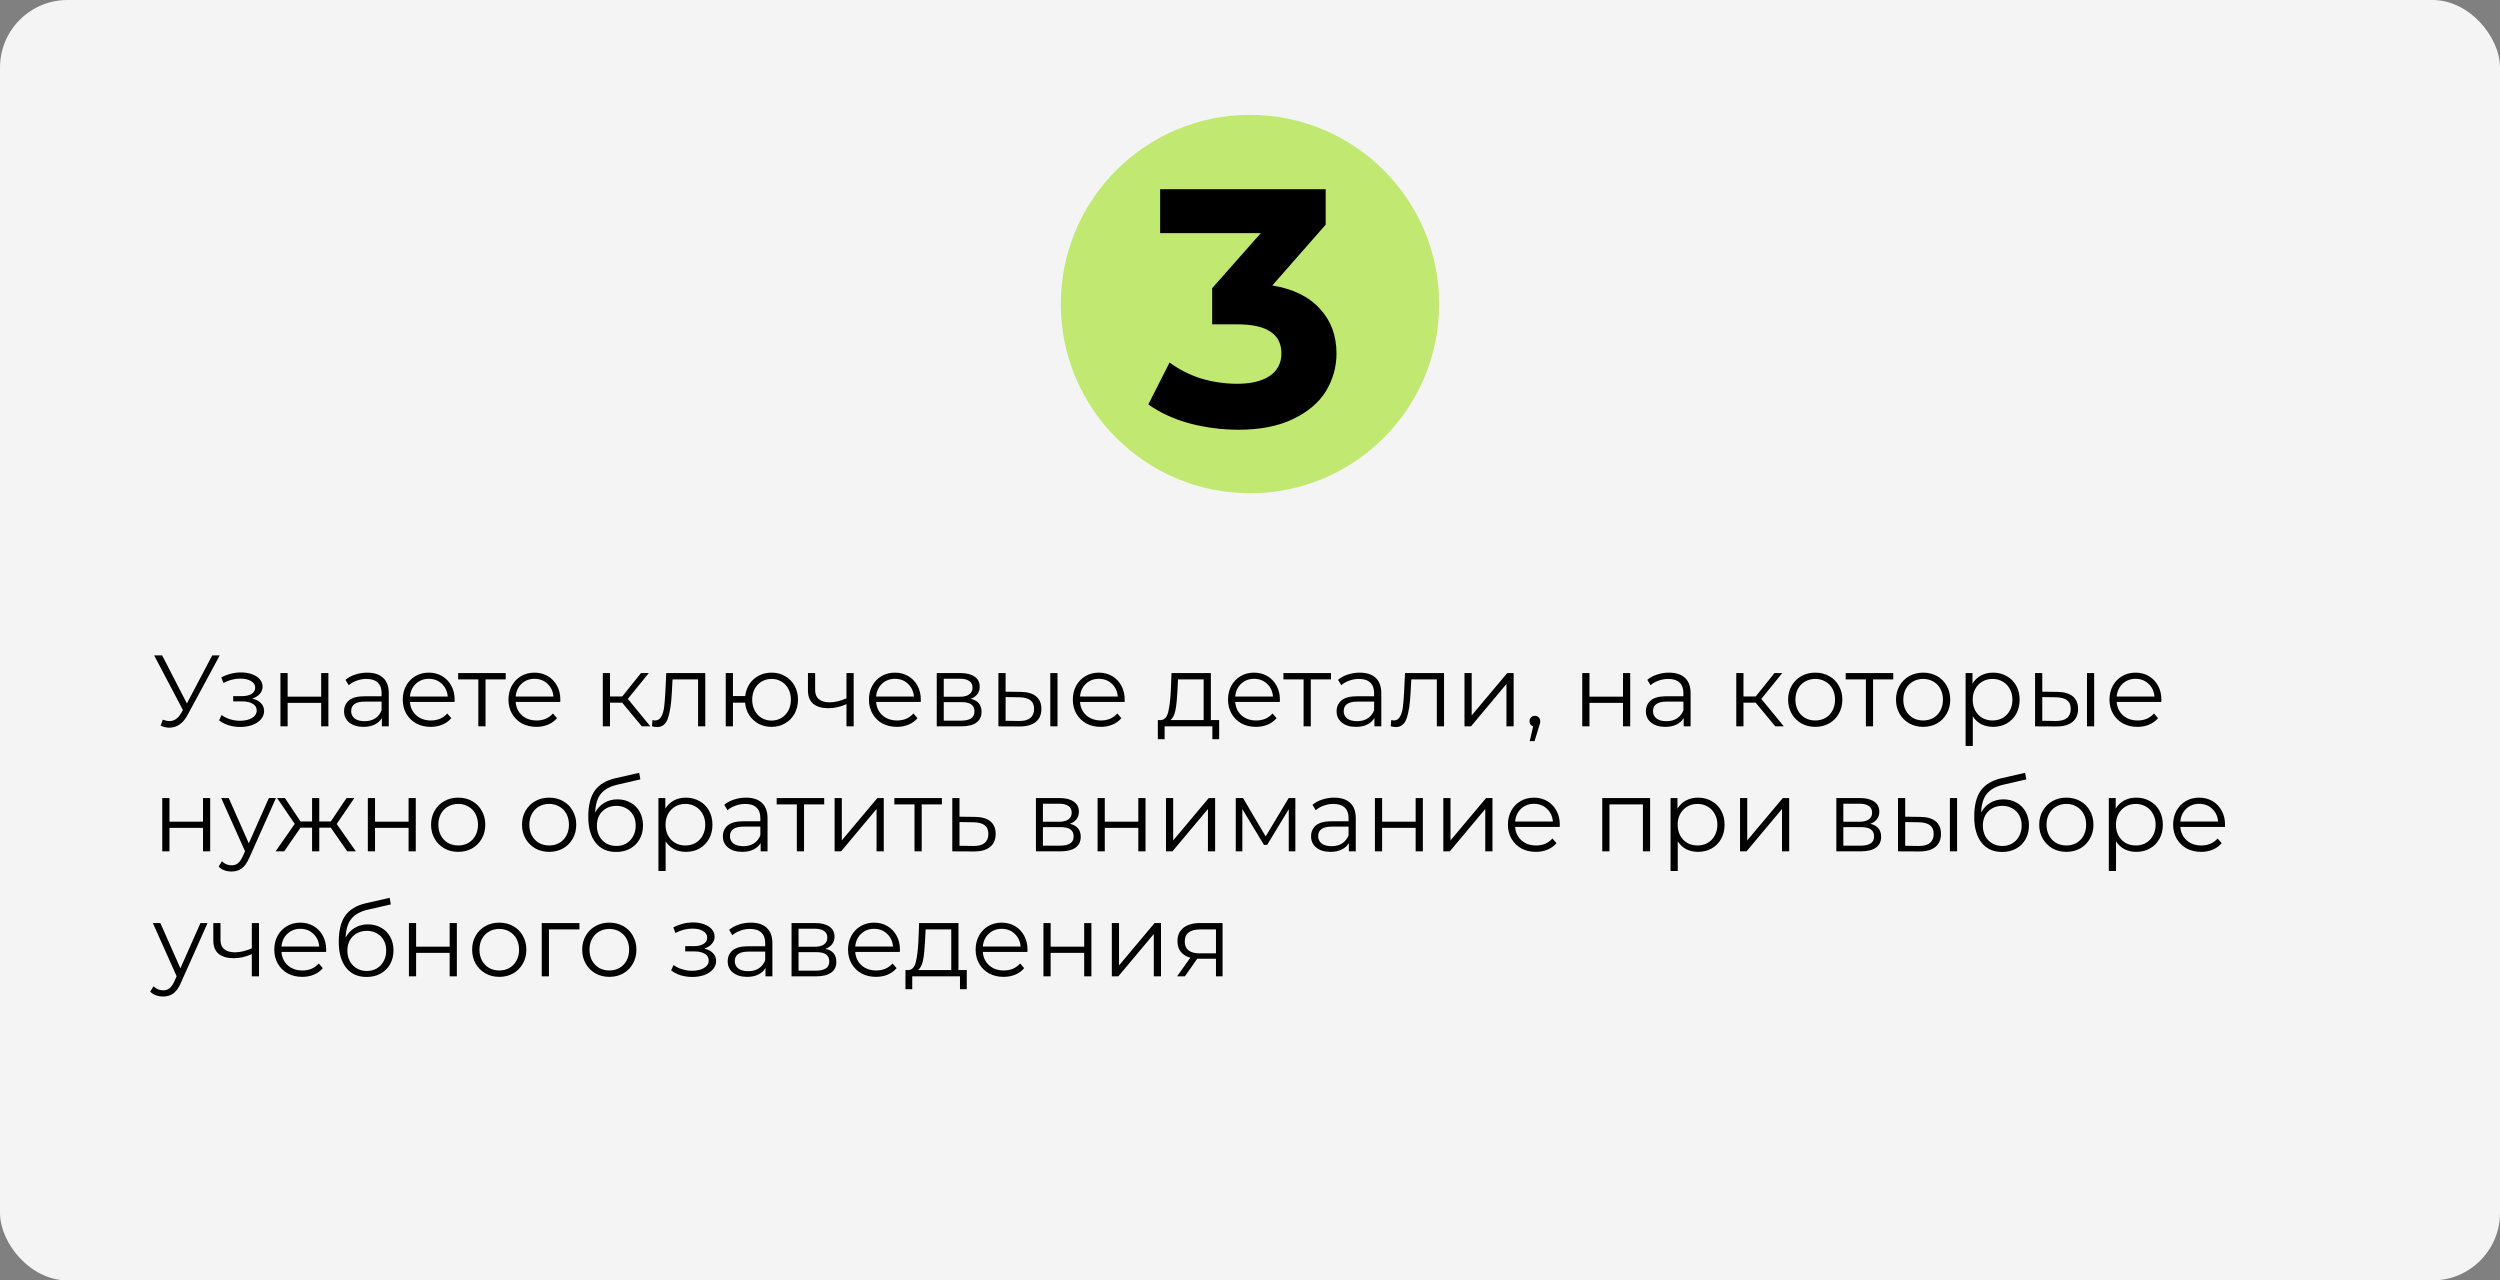
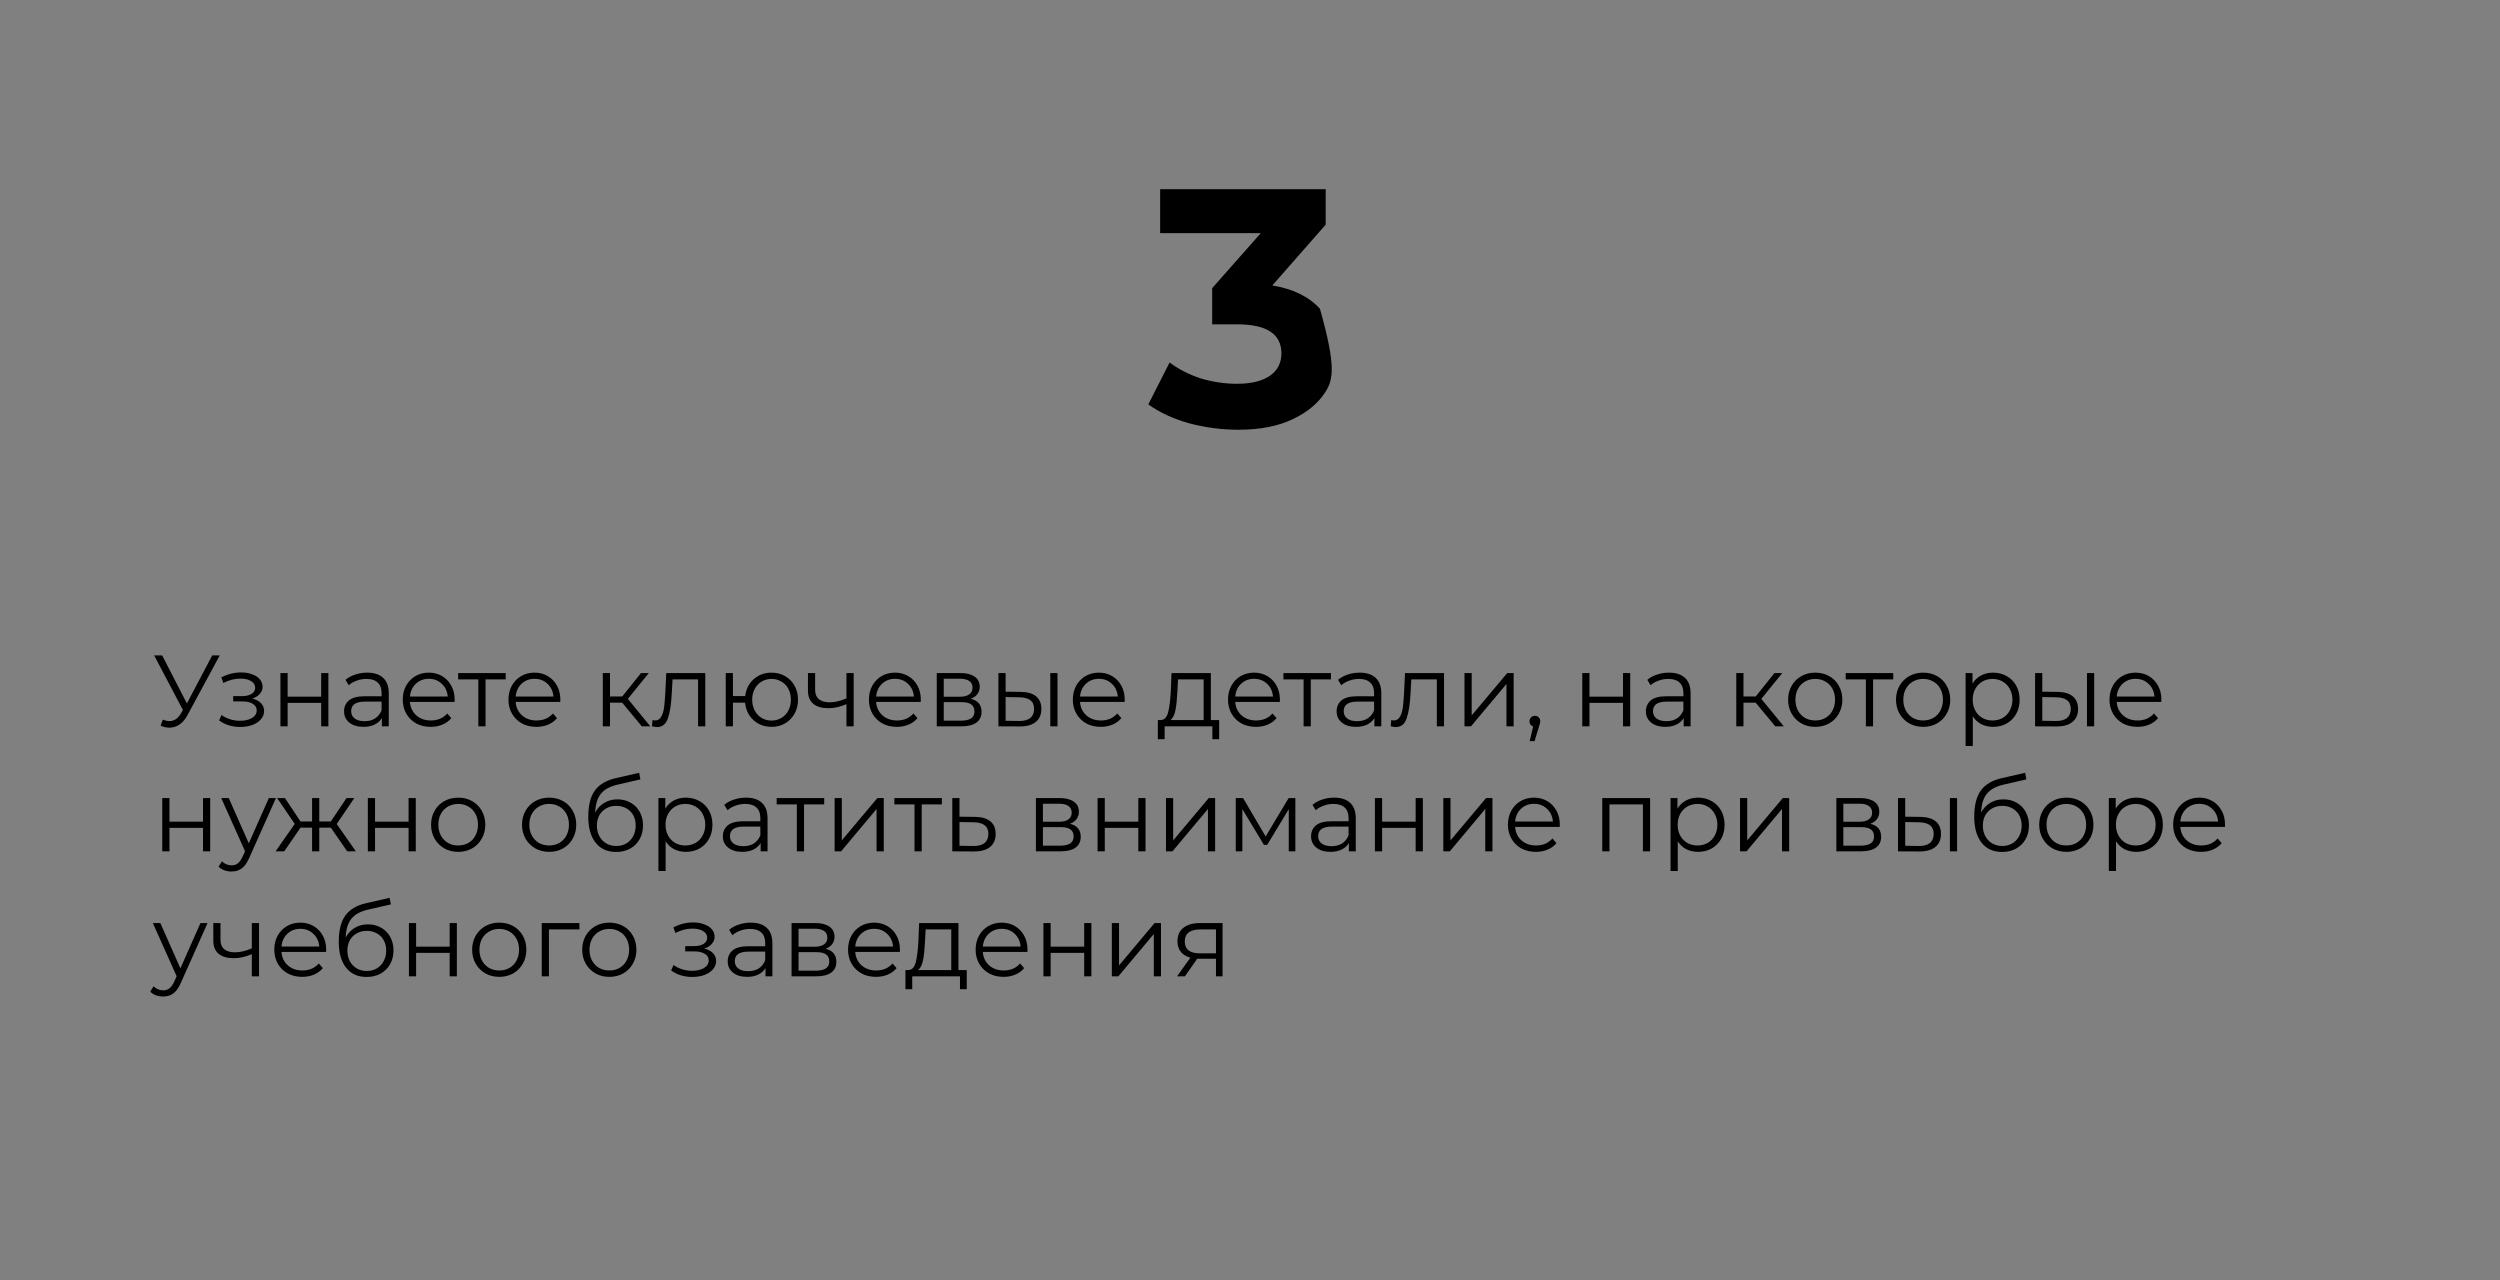
<svg xmlns="http://www.w3.org/2000/svg" width="740" height="379" viewBox="0 0 740 379" fill="none">
  <rect x="0" y="0" width="740" height="379" fill="#808080" stroke="none" />
-   <rect width="740" height="379" rx="20" fill="#F4F4F4" />
-   <circle cx="370" cy="90" r="56" fill="#C1E871" />
-   <path d="M376.6 84.5C382.733 85.5 387.433 87.8 390.7 91.4C393.967 94.933 395.6 99.333 395.6 104.6C395.6 108.667 394.533 112.433 392.4 115.9C390.267 119.3 387 122.033 382.6 124.1C378.267 126.167 372.933 127.2 366.6 127.2C361.667 127.2 356.8 126.567 352 125.3C347.267 123.967 343.233 122.1 339.9 119.7L346.2 107.3C348.867 109.3 351.933 110.867 355.4 112C358.933 113.067 362.533 113.6 366.2 113.6C370.267 113.6 373.467 112.833 375.8 111.3C378.133 109.7 379.3 107.467 379.3 104.6C379.3 98.867 374.933 96 366.2 96H358.8V85.3L373.2 69H343.4V56H392.4V66.5L376.6 84.5Z" fill="black" />
+   <path d="M376.6 84.5C382.733 85.5 387.433 87.8 390.7 91.4C395.6 108.667 394.533 112.433 392.4 115.9C390.267 119.3 387 122.033 382.6 124.1C378.267 126.167 372.933 127.2 366.6 127.2C361.667 127.2 356.8 126.567 352 125.3C347.267 123.967 343.233 122.1 339.9 119.7L346.2 107.3C348.867 109.3 351.933 110.867 355.4 112C358.933 113.067 362.533 113.6 366.2 113.6C370.267 113.6 373.467 112.833 375.8 111.3C378.133 109.7 379.3 107.467 379.3 104.6C379.3 98.867 374.933 96 366.2 96H358.8V85.3L373.2 69H343.4V56H392.4V66.5L376.6 84.5Z" fill="black" />
  <path d="M65.04 194L55.5 211.67C54.82 212.93 54.02 213.87 53.1 214.49C52.2 215.09 51.21 215.39 50.13 215.39C49.33 215.39 48.47 215.2 47.55 214.82L48.18 213.02C48.9 213.3 49.56 213.44 50.16 213.44C51.54 213.44 52.67 212.69 53.55 211.19L54.15 210.17L45.63 194H48L55.32 208.22L62.82 194H65.04ZM74.665 206.78C75.785 207.04 76.645 207.49 77.245 208.13C77.865 208.77 78.175 209.55 78.175 210.47C78.175 211.39 77.855 212.21 77.215 212.93C76.595 213.65 75.745 214.21 74.665 214.61C73.585 214.99 72.395 215.18 71.095 215.18C69.955 215.18 68.835 215.02 67.735 214.7C66.635 214.36 65.675 213.87 64.855 213.23L65.575 211.64C66.295 212.18 67.135 212.6 68.095 212.9C69.055 213.2 70.025 213.35 71.005 213.35C72.465 213.35 73.655 213.08 74.575 212.54C75.515 211.98 75.985 211.23 75.985 210.29C75.985 209.45 75.605 208.8 74.845 208.34C74.085 207.86 73.045 207.62 71.725 207.62H69.025V206.06H71.605C72.785 206.06 73.735 205.84 74.455 205.4C75.175 204.94 75.535 204.33 75.535 203.57C75.535 202.73 75.125 202.07 74.305 201.59C73.505 201.11 72.455 200.87 71.155 200.87C69.455 200.87 67.775 201.3 66.115 202.16L65.515 200.51C67.395 199.53 69.345 199.04 71.365 199.04C72.565 199.04 73.645 199.22 74.605 199.58C75.585 199.92 76.345 200.41 76.885 201.05C77.445 201.69 77.725 202.43 77.725 203.27C77.725 204.07 77.445 204.78 76.885 205.4C76.345 206.02 75.605 206.48 74.665 206.78ZM83.01 199.22H85.141V206.21H95.07V199.22H97.201V215H95.07V208.04H85.141V215H83.01V199.22ZM108.685 199.1C110.745 199.1 112.325 199.62 113.425 200.66C114.525 201.68 115.075 203.2 115.075 205.22V215H113.035V212.54C112.555 213.36 111.845 214 110.905 214.46C109.985 214.92 108.885 215.15 107.605 215.15C105.845 215.15 104.445 214.73 103.405 213.89C102.365 213.05 101.845 211.94 101.845 210.56C101.845 209.22 102.325 208.14 103.285 207.32C104.265 206.5 105.815 206.09 107.935 206.09H112.945V205.13C112.945 203.77 112.565 202.74 111.805 202.04C111.045 201.32 109.935 200.96 108.475 200.96C107.475 200.96 106.515 201.13 105.595 201.47C104.675 201.79 103.885 202.24 103.225 202.82L102.265 201.23C103.065 200.55 104.025 200.03 105.145 199.67C106.265 199.29 107.445 199.1 108.685 199.1ZM107.935 213.47C109.135 213.47 110.165 213.2 111.025 212.66C111.885 212.1 112.525 211.3 112.945 210.26V207.68H107.995C105.295 207.68 103.945 208.62 103.945 210.5C103.945 211.42 104.295 212.15 104.995 212.69C105.695 213.21 106.675 213.47 107.935 213.47ZM134.545 207.77H121.345C121.465 209.41 122.095 210.74 123.235 211.76C124.375 212.76 125.815 213.26 127.555 213.26C128.535 213.26 129.435 213.09 130.255 212.75C131.075 212.39 131.785 211.87 132.385 211.19L133.585 212.57C132.885 213.41 132.005 214.05 130.945 214.49C129.905 214.93 128.755 215.15 127.495 215.15C125.875 215.15 124.435 214.81 123.175 214.13C121.935 213.43 120.965 212.47 120.265 211.25C119.565 210.03 119.215 208.65 119.215 207.11C119.215 205.57 119.545 204.19 120.205 202.97C120.885 201.75 121.805 200.8 122.965 200.12C124.145 199.44 125.465 199.1 126.925 199.1C128.385 199.1 129.695 199.44 130.855 200.12C132.015 200.8 132.925 201.75 133.585 202.97C134.245 204.17 134.575 205.55 134.575 207.11L134.545 207.77ZM126.925 200.93C125.405 200.93 124.125 201.42 123.085 202.4C122.065 203.36 121.485 204.62 121.345 206.18H132.535C132.395 204.62 131.805 203.36 130.765 202.4C129.745 201.42 128.465 200.93 126.925 200.93ZM149.687 201.11H143.717V215H141.587V201.11H135.617V199.22H149.687V201.11ZM165.834 207.77H152.634C152.754 209.41 153.384 210.74 154.524 211.76C155.664 212.76 157.104 213.26 158.844 213.26C159.824 213.26 160.724 213.09 161.544 212.75C162.364 212.39 163.074 211.87 163.674 211.19L164.874 212.57C164.174 213.41 163.294 214.05 162.234 214.49C161.194 214.93 160.044 215.15 158.784 215.15C157.164 215.15 155.724 214.81 154.464 214.13C153.224 213.43 152.254 212.47 151.554 211.25C150.854 210.03 150.504 208.65 150.504 207.11C150.504 205.57 150.834 204.19 151.494 202.97C152.174 201.75 153.094 200.8 154.254 200.12C155.434 199.44 156.754 199.1 158.214 199.1C159.674 199.1 160.984 199.44 162.144 200.12C163.304 200.8 164.214 201.75 164.874 202.97C165.534 204.17 165.864 205.55 165.864 207.11L165.834 207.77ZM158.214 200.93C156.694 200.93 155.414 201.42 154.374 202.4C153.354 203.36 152.774 204.62 152.634 206.18H163.824C163.684 204.62 163.094 203.36 162.054 202.4C161.034 201.42 159.754 200.93 158.214 200.93ZM184.16 207.98H180.56V215H178.43V199.22H180.56V206.15H184.19L189.74 199.22H192.05L185.84 206.87L192.5 215H189.98L184.16 207.98ZM208.762 199.22V215H206.632V201.11H199.072L198.862 205.01C198.702 208.29 198.322 210.81 197.722 212.57C197.122 214.33 196.052 215.21 194.512 215.21C194.092 215.21 193.582 215.13 192.982 214.97L193.132 213.14C193.492 213.22 193.742 213.26 193.882 213.26C194.702 213.26 195.322 212.88 195.742 212.12C196.162 211.36 196.442 210.42 196.582 209.3C196.722 208.18 196.842 206.7 196.942 204.86L197.212 199.22H208.762ZM228.377 199.1C229.857 199.1 231.187 199.44 232.367 200.12C233.567 200.8 234.507 201.75 235.187 202.97C235.867 204.19 236.207 205.57 236.207 207.11C236.207 208.65 235.867 210.03 235.187 211.25C234.507 212.47 233.567 213.43 232.367 214.13C231.187 214.81 229.857 215.15 228.377 215.15C226.977 215.15 225.707 214.85 224.567 214.25C223.427 213.63 222.497 212.78 221.777 211.7C221.077 210.62 220.667 209.38 220.547 207.98H216.947V215H214.817V199.22H216.947V206.03H220.577C220.737 204.67 221.167 203.47 221.867 202.43C222.587 201.37 223.507 200.55 224.627 199.97C225.747 199.39 226.997 199.1 228.377 199.1ZM228.377 213.29C229.457 213.29 230.427 213.03 231.287 212.51C232.167 211.99 232.857 211.26 233.357 210.32C233.857 209.38 234.107 208.31 234.107 207.11C234.107 205.91 233.857 204.84 233.357 203.9C232.857 202.96 232.167 202.24 231.287 201.74C230.427 201.22 229.457 200.96 228.377 200.96C227.297 200.96 226.317 201.22 225.437 201.74C224.577 202.24 223.897 202.96 223.397 203.9C222.897 204.84 222.647 205.91 222.647 207.11C222.647 208.31 222.897 209.38 223.397 210.32C223.897 211.26 224.577 211.99 225.437 212.51C226.317 213.03 227.297 213.29 228.377 213.29ZM252.684 199.22V215H250.554V208.43C248.734 209.23 246.944 209.63 245.184 209.63C243.284 209.63 241.804 209.2 240.744 208.34C239.684 207.46 239.154 206.15 239.154 204.41V199.22H241.284V204.29C241.284 205.47 241.664 206.37 242.424 206.99C243.184 207.59 244.234 207.89 245.574 207.89C247.054 207.89 248.714 207.5 250.554 206.72V199.22H252.684ZM272.533 207.77H259.333C259.453 209.41 260.083 210.74 261.223 211.76C262.363 212.76 263.803 213.26 265.543 213.26C266.523 213.26 267.423 213.09 268.243 212.75C269.063 212.39 269.773 211.87 270.373 211.19L271.573 212.57C270.873 213.41 269.993 214.05 268.933 214.49C267.893 214.93 266.743 215.15 265.483 215.15C263.863 215.15 262.423 214.81 261.163 214.13C259.923 213.43 258.953 212.47 258.253 211.25C257.553 210.03 257.203 208.65 257.203 207.11C257.203 205.57 257.533 204.19 258.193 202.97C258.873 201.75 259.793 200.8 260.953 200.12C262.133 199.44 263.453 199.1 264.913 199.1C266.373 199.1 267.683 199.44 268.843 200.12C270.003 200.8 270.913 201.75 271.573 202.97C272.233 204.17 272.563 205.55 272.563 207.11L272.533 207.77ZM264.913 200.93C263.393 200.93 262.113 201.42 261.073 202.4C260.053 203.36 259.473 204.62 259.333 206.18H270.523C270.383 204.62 269.793 203.36 268.753 202.4C267.733 201.42 266.453 200.93 264.913 200.93ZM287.328 206.84C289.468 207.34 290.538 208.63 290.538 210.71C290.538 212.09 290.028 213.15 289.008 213.89C287.988 214.63 286.468 215 284.448 215H277.278V199.22H284.238C286.038 199.22 287.448 199.57 288.468 200.27C289.488 200.97 289.998 201.97 289.998 203.27C289.998 204.13 289.758 204.87 289.278 205.49C288.818 206.09 288.168 206.54 287.328 206.84ZM279.348 206.24H284.088C285.308 206.24 286.238 206.01 286.878 205.55C287.538 205.09 287.868 204.42 287.868 203.54C287.868 202.66 287.538 202 286.878 201.56C286.238 201.12 285.308 200.9 284.088 200.9H279.348V206.24ZM284.358 213.32C285.718 213.32 286.738 213.1 287.418 212.66C288.098 212.22 288.438 211.53 288.438 210.59C288.438 209.65 288.128 208.96 287.508 208.52C286.888 208.06 285.908 207.83 284.568 207.83H279.348V213.32H284.358ZM302.16 204.8C304.14 204.82 305.65 205.26 306.69 206.12C307.73 206.98 308.25 208.22 308.25 209.84C308.25 211.52 307.69 212.81 306.57 213.71C305.45 214.61 303.85 215.05 301.77 215.03L295.53 215V199.22H297.66V204.74L302.16 204.8ZM310.89 199.22H313.02V215H310.89V199.22ZM301.65 213.41C303.11 213.43 304.21 213.14 304.95 212.54C305.71 211.92 306.09 211.02 306.09 209.84C306.09 208.68 305.72 207.82 304.98 207.26C304.24 206.7 303.13 206.41 301.65 206.39L297.66 206.33V213.35L301.65 213.41ZM332.885 207.77H319.685C319.805 209.41 320.435 210.74 321.575 211.76C322.715 212.76 324.155 213.26 325.895 213.26C326.875 213.26 327.775 213.09 328.595 212.75C329.415 212.39 330.125 211.87 330.725 211.19L331.925 212.57C331.225 213.41 330.345 214.05 329.285 214.49C328.245 214.93 327.095 215.15 325.835 215.15C324.215 215.15 322.775 214.81 321.515 214.13C320.275 213.43 319.305 212.47 318.605 211.25C317.905 210.03 317.555 208.65 317.555 207.11C317.555 205.57 317.885 204.19 318.545 202.97C319.225 201.75 320.145 200.8 321.305 200.12C322.485 199.44 323.805 199.1 325.265 199.1C326.725 199.1 328.035 199.44 329.195 200.12C330.355 200.8 331.265 201.75 331.925 202.97C332.585 204.17 332.915 205.55 332.915 207.11L332.885 207.77ZM325.265 200.93C323.745 200.93 322.465 201.42 321.425 202.4C320.405 203.36 319.825 204.62 319.685 206.18H330.875C330.735 204.62 330.145 203.36 329.105 202.4C328.085 201.42 326.805 200.93 325.265 200.93ZM360.871 213.14V218.81H358.861V215H344.731V218.81H342.721V213.14H343.621C344.681 213.08 345.401 212.3 345.781 210.8C346.161 209.3 346.421 207.2 346.561 204.5L346.771 199.22H358.411V213.14H360.871ZM348.511 204.62C348.411 206.86 348.221 208.71 347.941 210.17C347.661 211.61 347.161 212.6 346.441 213.14H356.281V201.11H348.691L348.511 204.62ZM378.822 207.77H365.622C365.742 209.41 366.372 210.74 367.512 211.76C368.652 212.76 370.092 213.26 371.832 213.26C372.812 213.26 373.712 213.09 374.532 212.75C375.352 212.39 376.062 211.87 376.662 211.19L377.862 212.57C377.162 213.41 376.282 214.05 375.222 214.49C374.182 214.93 373.032 215.15 371.772 215.15C370.152 215.15 368.712 214.81 367.452 214.13C366.212 213.43 365.242 212.47 364.542 211.25C363.842 210.03 363.492 208.65 363.492 207.11C363.492 205.57 363.822 204.19 364.482 202.97C365.162 201.75 366.082 200.8 367.242 200.12C368.422 199.44 369.742 199.1 371.202 199.1C372.662 199.1 373.972 199.44 375.132 200.12C376.292 200.8 377.202 201.75 377.862 202.97C378.522 204.17 378.852 205.55 378.852 207.11L378.822 207.77ZM371.202 200.93C369.682 200.93 368.402 201.42 367.362 202.4C366.342 203.36 365.762 204.62 365.622 206.18H376.812C376.672 204.62 376.082 203.36 375.042 202.4C374.022 201.42 372.742 200.93 371.202 200.93ZM393.964 201.11H387.994V215H385.864V201.11H379.894V199.22H393.964V201.11ZM402.474 199.1C404.534 199.1 406.114 199.62 407.214 200.66C408.314 201.68 408.864 203.2 408.864 205.22V215H406.824V212.54C406.344 213.36 405.634 214 404.694 214.46C403.774 214.92 402.674 215.15 401.394 215.15C399.634 215.15 398.234 214.73 397.194 213.89C396.154 213.05 395.634 211.94 395.634 210.56C395.634 209.22 396.114 208.14 397.074 207.32C398.054 206.5 399.604 206.09 401.724 206.09H406.734V205.13C406.734 203.77 406.354 202.74 405.594 202.04C404.834 201.32 403.724 200.96 402.264 200.96C401.264 200.96 400.304 201.13 399.384 201.47C398.464 201.79 397.674 202.24 397.014 202.82L396.054 201.23C396.854 200.55 397.814 200.03 398.934 199.67C400.054 199.29 401.234 199.1 402.474 199.1ZM401.724 213.47C402.924 213.47 403.954 213.2 404.814 212.66C405.674 212.1 406.314 211.3 406.734 210.26V207.68H401.784C399.084 207.68 397.734 208.62 397.734 210.5C397.734 211.42 398.084 212.15 398.784 212.69C399.484 213.21 400.464 213.47 401.724 213.47ZM427.434 199.22V215H425.304V201.11H417.744L417.534 205.01C417.374 208.29 416.994 210.81 416.394 212.57C415.794 214.33 414.724 215.21 413.184 215.21C412.764 215.21 412.254 215.13 411.654 214.97L411.804 213.14C412.164 213.22 412.414 213.26 412.554 213.26C413.374 213.26 413.994 212.88 414.414 212.12C414.834 211.36 415.114 210.42 415.254 209.3C415.394 208.18 415.514 206.7 415.614 204.86L415.884 199.22H427.434ZM433.489 199.22H435.619V211.76L446.149 199.22H448.039V215H445.909V202.46L435.409 215H433.489V199.22ZM454.323 211.88C454.783 211.88 455.163 212.04 455.463 212.36C455.763 212.66 455.913 213.04 455.913 213.5C455.913 213.74 455.873 214 455.793 214.28C455.733 214.56 455.633 214.88 455.493 215.24L454.233 219.38H452.793L453.813 215.03C453.493 214.93 453.233 214.75 453.033 214.49C452.833 214.21 452.733 213.88 452.733 213.5C452.733 213.04 452.883 212.66 453.183 212.36C453.483 212.04 453.863 211.88 454.323 211.88ZM468.352 199.22H470.482V206.21H480.412V199.22H482.542V215H480.412V208.04H470.482V215H468.352V199.22ZM494.026 199.1C496.086 199.1 497.666 199.62 498.766 200.66C499.866 201.68 500.416 203.2 500.416 205.22V215H498.376V212.54C497.896 213.36 497.186 214 496.246 214.46C495.326 214.92 494.226 215.15 492.946 215.15C491.186 215.15 489.786 214.73 488.746 213.89C487.706 213.05 487.186 211.94 487.186 210.56C487.186 209.22 487.666 208.14 488.626 207.32C489.606 206.5 491.156 206.09 493.276 206.09H498.286V205.13C498.286 203.77 497.906 202.74 497.146 202.04C496.386 201.32 495.276 200.96 493.816 200.96C492.816 200.96 491.856 201.13 490.936 201.47C490.016 201.79 489.226 202.24 488.566 202.82L487.606 201.23C488.406 200.55 489.366 200.03 490.486 199.67C491.606 199.29 492.786 199.1 494.026 199.1ZM493.276 213.47C494.476 213.47 495.506 213.2 496.366 212.66C497.226 212.1 497.866 211.3 498.286 210.26V207.68H493.336C490.636 207.68 489.286 208.62 489.286 210.5C489.286 211.42 489.636 212.15 490.336 212.69C491.036 213.21 492.016 213.47 493.276 213.47ZM519.668 207.98H516.068V215H513.938V199.22H516.068V206.15H519.698L525.248 199.22H527.558L521.348 206.87L528.008 215H525.488L519.668 207.98ZM537.323 215.15C535.803 215.15 534.433 214.81 533.213 214.13C531.993 213.43 531.033 212.47 530.333 211.25C529.633 210.03 529.283 208.65 529.283 207.11C529.283 205.57 529.633 204.19 530.333 202.97C531.033 201.75 531.993 200.8 533.213 200.12C534.433 199.44 535.803 199.1 537.323 199.1C538.843 199.1 540.213 199.44 541.433 200.12C542.653 200.8 543.603 201.75 544.283 202.97C544.983 204.19 545.333 205.57 545.333 207.11C545.333 208.65 544.983 210.03 544.283 211.25C543.603 212.47 542.653 213.43 541.433 214.13C540.213 214.81 538.843 215.15 537.323 215.15ZM537.323 213.26C538.443 213.26 539.443 213.01 540.323 212.51C541.223 211.99 541.923 211.26 542.423 210.32C542.923 209.38 543.173 208.31 543.173 207.11C543.173 205.91 542.923 204.84 542.423 203.9C541.923 202.96 541.223 202.24 540.323 201.74C539.443 201.22 538.443 200.96 537.323 200.96C536.203 200.96 535.193 201.22 534.293 201.74C533.413 202.24 532.713 202.96 532.193 203.9C531.693 204.84 531.443 205.91 531.443 207.11C531.443 208.31 531.693 209.38 532.193 210.32C532.713 211.26 533.413 211.99 534.293 212.51C535.193 213.01 536.203 213.26 537.323 213.26ZM560.4 201.11H554.43V215H552.3V201.11H546.33V199.22H560.4V201.11ZM569.257 215.15C567.737 215.15 566.367 214.81 565.147 214.13C563.927 213.43 562.967 212.47 562.267 211.25C561.567 210.03 561.217 208.65 561.217 207.11C561.217 205.57 561.567 204.19 562.267 202.97C562.967 201.75 563.927 200.8 565.147 200.12C566.367 199.44 567.737 199.1 569.257 199.1C570.777 199.1 572.147 199.44 573.367 200.12C574.587 200.8 575.537 201.75 576.217 202.97C576.917 204.19 577.267 205.57 577.267 207.11C577.267 208.65 576.917 210.03 576.217 211.25C575.537 212.47 574.587 213.43 573.367 214.13C572.147 214.81 570.777 215.15 569.257 215.15ZM569.257 213.26C570.377 213.26 571.377 213.01 572.257 212.51C573.157 211.99 573.857 211.26 574.357 210.32C574.857 209.38 575.107 208.31 575.107 207.11C575.107 205.91 574.857 204.84 574.357 203.9C573.857 202.96 573.157 202.24 572.257 201.74C571.377 201.22 570.377 200.96 569.257 200.96C568.137 200.96 567.127 201.22 566.227 201.74C565.347 202.24 564.647 202.96 564.127 203.9C563.627 204.84 563.377 205.91 563.377 207.11C563.377 208.31 563.627 209.38 564.127 210.32C564.647 211.26 565.347 211.99 566.227 212.51C567.127 213.01 568.137 213.26 569.257 213.26ZM589.949 199.1C591.429 199.1 592.769 199.44 593.969 200.12C595.169 200.78 596.109 201.72 596.789 202.94C597.469 204.16 597.809 205.55 597.809 207.11C597.809 208.69 597.469 210.09 596.789 211.31C596.109 212.53 595.169 213.48 593.969 214.16C592.789 214.82 591.449 215.15 589.949 215.15C588.669 215.15 587.509 214.89 586.469 214.37C585.449 213.83 584.609 213.05 583.949 212.03V220.82H581.819V199.22H583.859V202.34C584.499 201.3 585.339 200.5 586.379 199.94C587.439 199.38 588.629 199.1 589.949 199.1ZM589.799 213.26C590.899 213.26 591.899 213.01 592.799 212.51C593.699 211.99 594.399 211.26 594.899 210.32C595.419 209.38 595.679 208.31 595.679 207.11C595.679 205.91 595.419 204.85 594.899 203.93C594.399 202.99 593.699 202.26 592.799 201.74C591.899 201.22 590.899 200.96 589.799 200.96C588.679 200.96 587.669 201.22 586.769 201.74C585.889 202.26 585.189 202.99 584.669 203.93C584.169 204.85 583.919 205.91 583.919 207.11C583.919 208.31 584.169 209.38 584.669 210.32C585.189 211.26 585.889 211.99 586.769 212.51C587.669 213.01 588.679 213.26 589.799 213.26ZM609.015 204.8C610.995 204.82 612.505 205.26 613.545 206.12C614.585 206.98 615.105 208.22 615.105 209.84C615.105 211.52 614.545 212.81 613.425 213.71C612.305 214.61 610.705 215.05 608.625 215.03L602.385 215V199.22H604.515V204.74L609.015 204.8ZM617.745 199.22H619.875V215H617.745V199.22ZM608.505 213.41C609.965 213.43 611.065 213.14 611.805 212.54C612.565 211.92 612.945 211.02 612.945 209.84C612.945 208.68 612.575 207.82 611.835 207.26C611.095 206.7 609.985 206.41 608.505 206.39L604.515 206.33V213.35L608.505 213.41ZM639.74 207.77H626.54C626.66 209.41 627.29 210.74 628.43 211.76C629.57 212.76 631.01 213.26 632.75 213.26C633.73 213.26 634.63 213.09 635.45 212.75C636.27 212.39 636.98 211.87 637.58 211.19L638.78 212.57C638.08 213.41 637.2 214.05 636.14 214.49C635.1 214.93 633.95 215.15 632.69 215.15C631.07 215.15 629.63 214.81 628.37 214.13C627.13 213.43 626.16 212.47 625.46 211.25C624.76 210.03 624.41 208.65 624.41 207.11C624.41 205.57 624.74 204.19 625.4 202.97C626.08 201.75 627 200.8 628.16 200.12C629.34 199.44 630.66 199.1 632.12 199.1C633.58 199.1 634.89 199.44 636.05 200.12C637.21 200.8 638.12 201.75 638.78 202.97C639.44 204.17 639.77 205.55 639.77 207.11L639.74 207.77ZM632.12 200.93C630.6 200.93 629.32 201.42 628.28 202.4C627.26 203.36 626.68 204.62 626.54 206.18H637.73C637.59 204.62 637 203.36 635.96 202.4C634.94 201.42 633.66 200.93 632.12 200.93ZM48.03 236.22H50.16V243.21H60.09V236.22H62.22V252H60.09V245.04H50.16V252H48.03V236.22ZM81.684 236.22L73.794 253.89C73.154 255.37 72.414 256.42 71.574 257.04C70.734 257.66 69.724 257.97 68.544 257.97C67.784 257.97 67.074 257.85 66.414 257.61C65.754 257.37 65.184 257.01 64.704 256.53L65.694 254.94C66.494 255.74 67.454 256.14 68.574 256.14C69.294 256.14 69.904 255.94 70.404 255.54C70.924 255.14 71.404 254.46 71.844 253.5L72.534 251.97L65.484 236.22H67.704L73.644 249.63L79.584 236.22H81.684ZM97.924 244.98H94.504V252H92.374V244.98H88.954L84.124 252H81.575L87.245 243.87L82.025 236.22H84.335L88.954 243.15H92.374V236.22H94.504V243.15H97.924L102.574 236.22H104.884L99.665 243.9L105.334 252H102.784L97.924 244.98ZM108.88 236.22H111.01V243.21H120.94V236.22H123.07V252H120.94V245.04H111.01V252H108.88V236.22ZM135.634 252.15C134.114 252.15 132.744 251.81 131.524 251.13C130.304 250.43 129.344 249.47 128.644 248.25C127.944 247.03 127.594 245.65 127.594 244.11C127.594 242.57 127.944 241.19 128.644 239.97C129.344 238.75 130.304 237.8 131.524 237.12C132.744 236.44 134.114 236.1 135.634 236.1C137.154 236.1 138.524 236.44 139.744 237.12C140.964 237.8 141.914 238.75 142.594 239.97C143.294 241.19 143.644 242.57 143.644 244.11C143.644 245.65 143.294 247.03 142.594 248.25C141.914 249.47 140.964 250.43 139.744 251.13C138.524 251.81 137.154 252.15 135.634 252.15ZM135.634 250.26C136.754 250.26 137.754 250.01 138.634 249.51C139.534 248.99 140.234 248.26 140.734 247.32C141.234 246.38 141.484 245.31 141.484 244.11C141.484 242.91 141.234 241.84 140.734 240.9C140.234 239.96 139.534 239.24 138.634 238.74C137.754 238.22 136.754 237.96 135.634 237.96C134.514 237.96 133.504 238.22 132.604 238.74C131.724 239.24 131.024 239.96 130.504 240.9C130.004 241.84 129.754 242.91 129.754 244.11C129.754 245.31 130.004 246.38 130.504 247.32C131.024 248.26 131.724 248.99 132.604 249.51C133.504 250.01 134.514 250.26 135.634 250.26ZM162.558 252.15C161.038 252.15 159.668 251.81 158.448 251.13C157.228 250.43 156.268 249.47 155.568 248.25C154.868 247.03 154.518 245.65 154.518 244.11C154.518 242.57 154.868 241.19 155.568 239.97C156.268 238.75 157.228 237.8 158.448 237.12C159.668 236.44 161.038 236.1 162.558 236.1C164.078 236.1 165.448 236.44 166.668 237.12C167.888 237.8 168.838 238.75 169.518 239.97C170.218 241.19 170.568 242.57 170.568 244.11C170.568 245.65 170.218 247.03 169.518 248.25C168.838 249.47 167.888 250.43 166.668 251.13C165.448 251.81 164.078 252.15 162.558 252.15ZM162.558 250.26C163.678 250.26 164.678 250.01 165.558 249.51C166.458 248.99 167.158 248.26 167.658 247.32C168.158 246.38 168.408 245.31 168.408 244.11C168.408 242.91 168.158 241.84 167.658 240.9C167.158 239.96 166.458 239.24 165.558 238.74C164.678 238.22 163.678 237.96 162.558 237.96C161.438 237.96 160.428 238.22 159.528 238.74C158.648 239.24 157.948 239.96 157.428 240.9C156.928 241.84 156.678 242.91 156.678 244.11C156.678 245.31 156.928 246.38 157.428 247.32C157.948 248.26 158.648 248.99 159.528 249.51C160.428 250.01 161.438 250.26 162.558 250.26ZM182.77 236.61C184.23 236.61 185.53 236.94 186.67 237.6C187.83 238.24 188.73 239.15 189.37 240.33C190.01 241.49 190.33 242.82 190.33 244.32C190.33 245.86 189.99 247.23 189.31 248.43C188.65 249.61 187.72 250.53 186.52 251.19C185.32 251.85 183.94 252.18 182.38 252.18C179.76 252.18 177.73 251.26 176.29 249.42C174.85 247.58 174.13 245.04 174.13 241.8C174.13 238.42 174.77 235.83 176.05 234.03C177.35 232.23 179.37 231.01 182.11 230.37L189.19 228.75L189.55 230.7L182.89 232.23C180.63 232.73 178.97 233.62 177.91 234.9C176.85 236.16 176.27 238.03 176.17 240.51C176.81 239.29 177.7 238.34 178.84 237.66C179.98 236.96 181.29 236.61 182.77 236.61ZM182.44 250.41C183.54 250.41 184.52 250.16 185.38 249.66C186.26 249.14 186.94 248.42 187.42 247.5C187.92 246.58 188.17 245.54 188.17 244.38C188.17 243.22 187.93 242.2 187.45 241.32C186.97 240.44 186.29 239.76 185.41 239.28C184.55 238.78 183.56 238.53 182.44 238.53C181.32 238.53 180.32 238.78 179.44 239.28C178.58 239.76 177.9 240.44 177.4 241.32C176.92 242.2 176.68 243.22 176.68 244.38C176.68 245.54 176.92 246.58 177.4 247.5C177.9 248.42 178.59 249.14 179.47 249.66C180.35 250.16 181.34 250.41 182.44 250.41ZM203.025 236.1C204.505 236.1 205.845 236.44 207.045 237.12C208.245 237.78 209.185 238.72 209.865 239.94C210.545 241.16 210.885 242.55 210.885 244.11C210.885 245.69 210.545 247.09 209.865 248.31C209.185 249.53 208.245 250.48 207.045 251.16C205.865 251.82 204.525 252.15 203.025 252.15C201.745 252.15 200.585 251.89 199.545 251.37C198.525 250.83 197.685 250.05 197.025 249.03V257.82H194.895V236.22H196.935V239.34C197.575 238.3 198.415 237.5 199.455 236.94C200.515 236.38 201.705 236.1 203.025 236.1ZM202.875 250.26C203.975 250.26 204.975 250.01 205.875 249.51C206.775 248.99 207.475 248.26 207.975 247.32C208.495 246.38 208.755 245.31 208.755 244.11C208.755 242.91 208.495 241.85 207.975 240.93C207.475 239.99 206.775 239.26 205.875 238.74C204.975 238.22 203.975 237.96 202.875 237.96C201.755 237.96 200.745 238.22 199.845 238.74C198.965 239.26 198.265 239.99 197.745 240.93C197.245 241.85 196.995 242.91 196.995 244.11C196.995 245.31 197.245 246.38 197.745 247.32C198.265 248.26 198.965 248.99 199.845 249.51C200.745 250.01 201.755 250.26 202.875 250.26ZM220.804 236.1C222.864 236.1 224.444 236.62 225.544 237.66C226.644 238.68 227.194 240.2 227.194 242.22V252H225.154V249.54C224.674 250.36 223.964 251 223.024 251.46C222.104 251.92 221.004 252.15 219.724 252.15C217.964 252.15 216.564 251.73 215.524 250.89C214.484 250.05 213.964 248.94 213.964 247.56C213.964 246.22 214.444 245.14 215.404 244.32C216.384 243.5 217.934 243.09 220.054 243.09H225.064V242.13C225.064 240.77 224.684 239.74 223.924 239.04C223.164 238.32 222.054 237.96 220.594 237.96C219.594 237.96 218.634 238.13 217.714 238.47C216.794 238.79 216.004 239.24 215.344 239.82L214.384 238.23C215.184 237.55 216.144 237.03 217.264 236.67C218.384 236.29 219.564 236.1 220.804 236.1ZM220.054 250.47C221.254 250.47 222.284 250.2 223.144 249.66C224.004 249.1 224.644 248.3 225.064 247.26V244.68H220.114C217.414 244.68 216.064 245.62 216.064 247.5C216.064 248.42 216.414 249.15 217.114 249.69C217.814 250.21 218.794 250.47 220.054 250.47ZM243.964 238.11H237.994V252H235.864V238.11H229.894V236.22H243.964V238.11ZM247.044 236.22H249.174V248.76L259.704 236.22H261.594V252H259.464V239.46L248.964 252H247.044V236.22ZM278.798 238.11H272.828V252H270.698V238.11H264.728V236.22H278.798V238.11ZM288.658 241.8C290.638 241.82 292.138 242.26 293.158 243.12C294.198 243.98 294.718 245.22 294.718 246.84C294.718 248.52 294.158 249.81 293.038 250.71C291.938 251.61 290.338 252.05 288.238 252.03L281.878 252V236.22H284.008V241.74L288.658 241.8ZM288.118 250.41C289.578 250.43 290.678 250.14 291.418 249.54C292.178 248.92 292.558 248.02 292.558 246.84C292.558 245.68 292.188 244.82 291.448 244.26C290.708 243.7 289.598 243.41 288.118 243.39L284.008 243.33V250.35L288.118 250.41ZM316.684 243.84C318.824 244.34 319.894 245.63 319.894 247.71C319.894 249.09 319.384 250.15 318.364 250.89C317.344 251.63 315.824 252 313.804 252H306.634V236.22H313.594C315.394 236.22 316.804 236.57 317.824 237.27C318.844 237.97 319.354 238.97 319.354 240.27C319.354 241.13 319.114 241.87 318.634 242.49C318.174 243.09 317.524 243.54 316.684 243.84ZM308.704 243.24H313.444C314.664 243.24 315.594 243.01 316.234 242.55C316.894 242.09 317.224 241.42 317.224 240.54C317.224 239.66 316.894 239 316.234 238.56C315.594 238.12 314.664 237.9 313.444 237.9H308.704V243.24ZM313.714 250.32C315.074 250.32 316.094 250.1 316.774 249.66C317.454 249.22 317.794 248.53 317.794 247.59C317.794 246.65 317.484 245.96 316.864 245.52C316.244 245.06 315.264 244.83 313.924 244.83H308.704V250.32H313.714ZM324.885 236.22H327.015V243.21H336.945V236.22H339.075V252H336.945V245.04H327.015V252H324.885V236.22ZM345.13 236.22H347.26V248.76L357.79 236.22H359.68V252H357.55V239.46L347.05 252H345.13V236.22ZM383.424 236.22V252H381.474V239.52L375.084 250.08H374.124L367.734 239.49V252H365.784V236.22H367.944L374.634 247.59L381.444 236.22H383.424ZM394.915 236.1C396.975 236.1 398.555 236.62 399.655 237.66C400.755 238.68 401.305 240.2 401.305 242.22V252H399.265V249.54C398.785 250.36 398.075 251 397.135 251.46C396.215 251.92 395.115 252.15 393.835 252.15C392.075 252.15 390.675 251.73 389.635 250.89C388.595 250.05 388.075 248.94 388.075 247.56C388.075 246.22 388.555 245.14 389.515 244.32C390.495 243.5 392.045 243.09 394.165 243.09H399.175V242.13C399.175 240.77 398.795 239.74 398.035 239.04C397.275 238.32 396.165 237.96 394.705 237.96C393.705 237.96 392.745 238.13 391.825 238.47C390.905 238.79 390.115 239.24 389.455 239.82L388.495 238.23C389.295 237.55 390.255 237.03 391.375 236.67C392.495 236.29 393.675 236.1 394.915 236.1ZM394.165 250.47C395.365 250.47 396.395 250.2 397.255 249.66C398.115 249.1 398.755 248.3 399.175 247.26V244.68H394.225C391.525 244.68 390.175 245.62 390.175 247.5C390.175 248.42 390.525 249.15 391.225 249.69C391.925 250.21 392.905 250.47 394.165 250.47ZM406.975 236.22H409.105V243.21H419.035V236.22H421.165V252H419.035V245.04H409.105V252H406.975V236.22ZM427.219 236.22H429.349V248.76L439.879 236.22H441.769V252H439.639V239.46L429.139 252H427.219V236.22ZM461.674 244.77H448.474C448.594 246.41 449.224 247.74 450.364 248.76C451.504 249.76 452.944 250.26 454.684 250.26C455.664 250.26 456.564 250.09 457.384 249.75C458.204 249.39 458.914 248.87 459.514 248.19L460.714 249.57C460.014 250.41 459.134 251.05 458.074 251.49C457.034 251.93 455.884 252.15 454.624 252.15C453.004 252.15 451.564 251.81 450.304 251.13C449.064 250.43 448.094 249.47 447.394 248.25C446.694 247.03 446.344 245.65 446.344 244.11C446.344 242.57 446.674 241.19 447.334 239.97C448.014 238.75 448.934 237.8 450.094 237.12C451.274 236.44 452.594 236.1 454.054 236.1C455.514 236.1 456.824 236.44 457.984 237.12C459.144 237.8 460.054 238.75 460.714 239.97C461.374 241.17 461.704 242.55 461.704 244.11L461.674 244.77ZM454.054 237.93C452.534 237.93 451.254 238.42 450.214 239.4C449.194 240.36 448.614 241.62 448.474 243.18H459.664C459.524 241.62 458.934 240.36 457.894 239.4C456.874 238.42 455.594 237.93 454.054 237.93ZM488.43 236.22V252H486.3V238.11H476.4V252H474.27V236.22H488.43ZM502.615 236.1C504.095 236.1 505.435 236.44 506.635 237.12C507.835 237.78 508.775 238.72 509.455 239.94C510.135 241.16 510.475 242.55 510.475 244.11C510.475 245.69 510.135 247.09 509.455 248.31C508.775 249.53 507.835 250.48 506.635 251.16C505.455 251.82 504.115 252.15 502.615 252.15C501.335 252.15 500.175 251.89 499.135 251.37C498.115 250.83 497.275 250.05 496.615 249.03V257.82H494.485V236.22H496.525V239.34C497.165 238.3 498.005 237.5 499.045 236.94C500.105 236.38 501.295 236.1 502.615 236.1ZM502.465 250.26C503.565 250.26 504.565 250.01 505.465 249.51C506.365 248.99 507.065 248.26 507.565 247.32C508.085 246.38 508.345 245.31 508.345 244.11C508.345 242.91 508.085 241.85 507.565 240.93C507.065 239.99 506.365 239.26 505.465 238.74C504.565 238.22 503.565 237.96 502.465 237.96C501.345 237.96 500.335 238.22 499.435 238.74C498.555 239.26 497.855 239.99 497.335 240.93C496.835 241.85 496.585 242.91 496.585 244.11C496.585 245.31 496.835 246.38 497.335 247.32C497.855 248.26 498.555 248.99 499.435 249.51C500.335 250.01 501.345 250.26 502.465 250.26ZM515.051 236.22H517.181V248.76L527.711 236.22H529.601V252H527.471V239.46L516.971 252H515.051V236.22ZM553.607 243.84C555.747 244.34 556.817 245.63 556.817 247.71C556.817 249.09 556.307 250.15 555.287 250.89C554.267 251.63 552.747 252 550.727 252H543.557V236.22H550.517C552.317 236.22 553.727 236.57 554.747 237.27C555.767 237.97 556.277 238.97 556.277 240.27C556.277 241.13 556.037 241.87 555.557 242.49C555.097 243.09 554.447 243.54 553.607 243.84ZM545.627 243.24H550.367C551.587 243.24 552.517 243.01 553.157 242.55C553.817 242.09 554.147 241.42 554.147 240.54C554.147 239.66 553.817 239 553.157 238.56C552.517 238.12 551.587 237.9 550.367 237.9H545.627V243.24ZM550.637 250.32C551.997 250.32 553.017 250.1 553.697 249.66C554.377 249.22 554.717 248.53 554.717 247.59C554.717 246.65 554.407 245.96 553.787 245.52C553.167 245.06 552.187 244.83 550.847 244.83H545.627V250.32H550.637ZM568.439 241.8C570.419 241.82 571.929 242.26 572.969 243.12C574.009 243.98 574.529 245.22 574.529 246.84C574.529 248.52 573.969 249.81 572.849 250.71C571.729 251.61 570.129 252.05 568.049 252.03L561.809 252V236.22H563.939V241.74L568.439 241.8ZM577.169 236.22H579.299V252H577.169V236.22ZM567.929 250.41C569.389 250.43 570.489 250.14 571.229 249.54C571.989 248.92 572.369 248.02 572.369 246.84C572.369 245.68 571.999 244.82 571.259 244.26C570.519 243.7 569.409 243.41 567.929 243.39L563.939 243.33V250.35L567.929 250.41ZM593.014 236.61C594.474 236.61 595.774 236.94 596.914 237.6C598.074 238.24 598.974 239.15 599.614 240.33C600.254 241.49 600.574 242.82 600.574 244.32C600.574 245.86 600.234 247.23 599.554 248.43C598.894 249.61 597.964 250.53 596.764 251.19C595.564 251.85 594.184 252.18 592.624 252.18C590.004 252.18 587.974 251.26 586.534 249.42C585.094 247.58 584.374 245.04 584.374 241.8C584.374 238.42 585.014 235.83 586.294 234.03C587.594 232.23 589.614 231.01 592.354 230.37L599.434 228.75L599.794 230.7L593.134 232.23C590.874 232.73 589.214 233.62 588.154 234.9C587.094 236.16 586.514 238.03 586.414 240.51C587.054 239.29 587.944 238.34 589.084 237.66C590.224 236.96 591.534 236.61 593.014 236.61ZM592.684 250.41C593.784 250.41 594.764 250.16 595.624 249.66C596.504 249.14 597.184 248.42 597.664 247.5C598.164 246.58 598.414 245.54 598.414 244.38C598.414 243.22 598.174 242.2 597.694 241.32C597.214 240.44 596.534 239.76 595.654 239.28C594.794 238.78 593.804 238.53 592.684 238.53C591.564 238.53 590.564 238.78 589.684 239.28C588.824 239.76 588.144 240.44 587.644 241.32C587.164 242.2 586.924 243.22 586.924 244.38C586.924 245.54 587.164 246.58 587.644 247.5C588.144 248.42 588.834 249.14 589.714 249.66C590.594 250.16 591.584 250.41 592.684 250.41ZM611.649 252.15C610.129 252.15 608.759 251.81 607.539 251.13C606.319 250.43 605.359 249.47 604.659 248.25C603.959 247.03 603.609 245.65 603.609 244.11C603.609 242.57 603.959 241.19 604.659 239.97C605.359 238.75 606.319 237.8 607.539 237.12C608.759 236.44 610.129 236.1 611.649 236.1C613.169 236.1 614.539 236.44 615.759 237.12C616.979 237.8 617.929 238.75 618.609 239.97C619.309 241.19 619.659 242.57 619.659 244.11C619.659 245.65 619.309 247.03 618.609 248.25C617.929 249.47 616.979 250.43 615.759 251.13C614.539 251.81 613.169 252.15 611.649 252.15ZM611.649 250.26C612.769 250.26 613.769 250.01 614.649 249.51C615.549 248.99 616.249 248.26 616.749 247.32C617.249 246.38 617.499 245.31 617.499 244.11C617.499 242.91 617.249 241.84 616.749 240.9C616.249 239.96 615.549 239.24 614.649 238.74C613.769 238.22 612.769 237.96 611.649 237.96C610.529 237.96 609.519 238.22 608.619 238.74C607.739 239.24 607.039 239.96 606.519 240.9C606.019 241.84 605.769 242.91 605.769 244.11C605.769 245.31 606.019 246.38 606.519 247.32C607.039 248.26 607.739 248.99 608.619 249.51C609.519 250.01 610.529 250.26 611.649 250.26ZM632.342 236.1C633.822 236.1 635.162 236.44 636.362 237.12C637.562 237.78 638.502 238.72 639.182 239.94C639.862 241.16 640.202 242.55 640.202 244.11C640.202 245.69 639.862 247.09 639.182 248.31C638.502 249.53 637.562 250.48 636.362 251.16C635.182 251.82 633.842 252.15 632.342 252.15C631.062 252.15 629.902 251.89 628.862 251.37C627.842 250.83 627.002 250.05 626.342 249.03V257.82H624.212V236.22H626.252V239.34C626.892 238.3 627.732 237.5 628.772 236.94C629.832 236.38 631.022 236.1 632.342 236.1ZM632.192 250.26C633.292 250.26 634.292 250.01 635.192 249.51C636.092 248.99 636.792 248.26 637.292 247.32C637.812 246.38 638.072 245.31 638.072 244.11C638.072 242.91 637.812 241.85 637.292 240.93C636.792 239.99 636.092 239.26 635.192 238.74C634.292 238.22 633.292 237.96 632.192 237.96C631.072 237.96 630.062 238.22 629.162 238.74C628.282 239.26 627.582 239.99 627.062 240.93C626.562 241.85 626.312 242.91 626.312 244.11C626.312 245.31 626.562 246.38 627.062 247.32C627.582 248.26 628.282 248.99 629.162 249.51C630.062 250.01 631.072 250.26 632.192 250.26ZM658.578 244.77H645.378C645.498 246.41 646.128 247.74 647.268 248.76C648.408 249.76 649.848 250.26 651.588 250.26C652.568 250.26 653.468 250.09 654.288 249.75C655.108 249.39 655.818 248.87 656.418 248.19L657.618 249.57C656.918 250.41 656.038 251.05 654.978 251.49C653.938 251.93 652.788 252.15 651.528 252.15C649.908 252.15 648.468 251.81 647.208 251.13C645.968 250.43 644.998 249.47 644.298 248.25C643.598 247.03 643.248 245.65 643.248 244.11C643.248 242.57 643.578 241.19 644.238 239.97C644.918 238.75 645.838 237.8 646.998 237.12C648.178 236.44 649.498 236.1 650.958 236.1C652.418 236.1 653.728 236.44 654.888 237.12C656.048 237.8 656.958 238.75 657.618 239.97C658.278 241.17 658.608 242.55 658.608 244.11L658.578 244.77ZM650.958 237.93C649.438 237.93 648.158 238.42 647.118 239.4C646.098 240.36 645.518 241.62 645.378 243.18H656.568C656.428 241.62 655.838 240.36 654.798 239.4C653.778 238.42 652.498 237.93 650.958 237.93ZM61.44 273.22L53.55 290.89C52.91 292.37 52.17 293.42 51.33 294.04C50.49 294.66 49.48 294.97 48.3 294.97C47.54 294.97 46.83 294.85 46.17 294.61C45.51 294.37 44.94 294.01 44.46 293.53L45.45 291.94C46.25 292.74 47.21 293.14 48.33 293.14C49.05 293.14 49.66 292.94 50.16 292.54C50.68 292.14 51.16 291.46 51.6 290.5L52.29 288.97L45.24 273.22H47.46L53.4 286.63L59.34 273.22H61.44ZM76.668 273.22V289H74.538V282.43C72.719 283.23 70.928 283.63 69.168 283.63C67.269 283.63 65.788 283.2 64.728 282.34C63.669 281.46 63.139 280.15 63.139 278.41V273.22H65.269V278.29C65.269 279.47 65.648 280.37 66.409 280.99C67.168 281.59 68.219 281.89 69.558 281.89C71.038 281.89 72.698 281.5 74.538 280.72V273.22H76.668ZM96.517 281.77H83.317C83.438 283.41 84.067 284.74 85.207 285.76C86.347 286.76 87.787 287.26 89.528 287.26C90.507 287.26 91.407 287.09 92.228 286.75C93.047 286.39 93.757 285.87 94.358 285.19L95.558 286.57C94.858 287.41 93.978 288.05 92.918 288.49C91.877 288.93 90.728 289.15 89.468 289.15C87.847 289.15 86.407 288.81 85.147 288.13C83.907 287.43 82.938 286.47 82.237 285.25C81.537 284.03 81.188 282.65 81.188 281.11C81.188 279.57 81.517 278.19 82.177 276.97C82.858 275.75 83.778 274.8 84.938 274.12C86.118 273.44 87.438 273.1 88.897 273.1C90.358 273.1 91.668 273.44 92.828 274.12C93.987 274.8 94.897 275.75 95.558 276.97C96.218 278.17 96.547 279.55 96.547 281.11L96.517 281.77ZM88.897 274.93C87.377 274.93 86.097 275.42 85.058 276.4C84.037 277.36 83.457 278.62 83.317 280.18H94.507C94.368 278.62 93.778 277.36 92.737 276.4C91.718 275.42 90.438 274.93 88.897 274.93ZM108.912 273.61C110.372 273.61 111.672 273.94 112.812 274.6C113.972 275.24 114.872 276.15 115.512 277.33C116.152 278.49 116.472 279.82 116.472 281.32C116.472 282.86 116.132 284.23 115.452 285.43C114.792 286.61 113.862 287.53 112.662 288.19C111.462 288.85 110.082 289.18 108.522 289.18C105.902 289.18 103.872 288.26 102.432 286.42C100.992 284.58 100.272 282.04 100.272 278.8C100.272 275.42 100.912 272.83 102.192 271.03C103.492 269.23 105.512 268.01 108.252 267.37L115.332 265.75L115.692 267.7L109.032 269.23C106.772 269.73 105.112 270.62 104.052 271.9C102.992 273.16 102.412 275.03 102.312 277.51C102.952 276.29 103.842 275.34 104.982 274.66C106.122 273.96 107.432 273.61 108.912 273.61ZM108.582 287.41C109.682 287.41 110.662 287.16 111.522 286.66C112.402 286.14 113.082 285.42 113.562 284.5C114.062 283.58 114.312 282.54 114.312 281.38C114.312 280.22 114.072 279.2 113.592 278.32C113.112 277.44 112.432 276.76 111.552 276.28C110.692 275.78 109.702 275.53 108.582 275.53C107.462 275.53 106.462 275.78 105.582 276.28C104.722 276.76 104.042 277.44 103.542 278.32C103.062 279.2 102.822 280.22 102.822 281.38C102.822 282.54 103.062 283.58 103.542 284.5C104.042 285.42 104.732 286.14 105.612 286.66C106.492 287.16 107.482 287.41 108.582 287.41ZM121.038 273.22H123.168V280.21H133.098V273.22H135.228V289H133.098V282.04H123.168V289H121.038V273.22ZM147.792 289.15C146.272 289.15 144.902 288.81 143.682 288.13C142.462 287.43 141.502 286.47 140.802 285.25C140.102 284.03 139.752 282.65 139.752 281.11C139.752 279.57 140.102 278.19 140.802 276.97C141.502 275.75 142.462 274.8 143.682 274.12C144.902 273.44 146.272 273.1 147.792 273.1C149.312 273.1 150.682 273.44 151.902 274.12C153.122 274.8 154.072 275.75 154.752 276.97C155.452 278.19 155.802 279.57 155.802 281.11C155.802 282.65 155.452 284.03 154.752 285.25C154.072 286.47 153.122 287.43 151.902 288.13C150.682 288.81 149.312 289.15 147.792 289.15ZM147.792 287.26C148.912 287.26 149.912 287.01 150.792 286.51C151.692 285.99 152.392 285.26 152.892 284.32C153.392 283.38 153.642 282.31 153.642 281.11C153.642 279.91 153.392 278.84 152.892 277.9C152.392 276.96 151.692 276.24 150.792 275.74C149.912 275.22 148.912 274.96 147.792 274.96C146.672 274.96 145.662 275.22 144.762 275.74C143.882 276.24 143.182 276.96 142.662 277.9C142.162 278.84 141.912 279.91 141.912 281.11C141.912 282.31 142.162 283.38 142.662 284.32C143.182 285.26 143.882 285.99 144.762 286.51C145.662 287.01 146.672 287.26 147.792 287.26ZM171.514 275.11H162.484V289H160.354V273.22H171.514V275.11ZM180.37 289.15C178.85 289.15 177.48 288.81 176.26 288.13C175.04 287.43 174.08 286.47 173.38 285.25C172.68 284.03 172.33 282.65 172.33 281.11C172.33 279.57 172.68 278.19 173.38 276.97C174.08 275.75 175.04 274.8 176.26 274.12C177.48 273.44 178.85 273.1 180.37 273.1C181.89 273.1 183.26 273.44 184.48 274.12C185.7 274.8 186.65 275.75 187.33 276.97C188.03 278.19 188.38 279.57 188.38 281.11C188.38 282.65 188.03 284.03 187.33 285.25C186.65 286.47 185.7 287.43 184.48 288.13C183.26 288.81 181.89 289.15 180.37 289.15ZM180.37 287.26C181.49 287.26 182.49 287.01 183.37 286.51C184.27 285.99 184.97 285.26 185.47 284.32C185.97 283.38 186.22 282.31 186.22 281.11C186.22 279.91 185.97 278.84 185.47 277.9C184.97 276.96 184.27 276.24 183.37 275.74C182.49 275.22 181.49 274.96 180.37 274.96C179.25 274.96 178.24 275.22 177.34 275.74C176.46 276.24 175.76 276.96 175.24 277.9C174.74 278.84 174.49 279.91 174.49 281.11C174.49 282.31 174.74 283.38 175.24 284.32C175.76 285.26 176.46 285.99 177.34 286.51C178.24 287.01 179.25 287.26 180.37 287.26ZM208.464 280.78C209.584 281.04 210.444 281.49 211.044 282.13C211.664 282.77 211.974 283.55 211.974 284.47C211.974 285.39 211.654 286.21 211.014 286.93C210.394 287.65 209.544 288.21 208.464 288.61C207.384 288.99 206.194 289.18 204.894 289.18C203.754 289.18 202.634 289.02 201.534 288.7C200.434 288.36 199.474 287.87 198.654 287.23L199.374 285.64C200.094 286.18 200.934 286.6 201.894 286.9C202.854 287.2 203.824 287.35 204.804 287.35C206.264 287.35 207.454 287.08 208.374 286.54C209.314 285.98 209.784 285.23 209.784 284.29C209.784 283.45 209.404 282.8 208.644 282.34C207.884 281.86 206.844 281.62 205.524 281.62H202.824V280.06H205.404C206.584 280.06 207.534 279.84 208.254 279.4C208.974 278.94 209.334 278.33 209.334 277.57C209.334 276.73 208.924 276.07 208.104 275.59C207.304 275.11 206.254 274.87 204.954 274.87C203.254 274.87 201.574 275.3 199.914 276.16L199.314 274.51C201.194 273.53 203.144 273.04 205.164 273.04C206.364 273.04 207.444 273.22 208.404 273.58C209.384 273.92 210.144 274.41 210.684 275.05C211.244 275.69 211.524 276.43 211.524 277.27C211.524 278.07 211.244 278.78 210.684 279.4C210.144 280.02 209.404 280.48 208.464 280.78ZM222.239 273.1C224.299 273.1 225.879 273.62 226.979 274.66C228.079 275.68 228.629 277.2 228.629 279.22V289H226.589V286.54C226.109 287.36 225.399 288 224.459 288.46C223.539 288.92 222.439 289.15 221.159 289.15C219.399 289.15 217.999 288.73 216.959 287.89C215.919 287.05 215.399 285.94 215.399 284.56C215.399 283.22 215.879 282.14 216.839 281.32C217.819 280.5 219.369 280.09 221.489 280.09H226.499V279.13C226.499 277.77 226.119 276.74 225.359 276.04C224.599 275.32 223.489 274.96 222.029 274.96C221.029 274.96 220.069 275.13 219.149 275.47C218.229 275.79 217.439 276.24 216.779 276.82L215.819 275.23C216.619 274.55 217.579 274.03 218.699 273.67C219.819 273.29 220.999 273.1 222.239 273.1ZM221.489 287.47C222.689 287.47 223.719 287.2 224.579 286.66C225.439 286.1 226.079 285.3 226.499 284.26V281.68H221.549C218.849 281.68 217.499 282.62 217.499 284.5C217.499 285.42 217.849 286.15 218.549 286.69C219.249 287.21 220.229 287.47 221.489 287.47ZM244.35 280.84C246.49 281.34 247.56 282.63 247.56 284.71C247.56 286.09 247.05 287.15 246.03 287.89C245.01 288.63 243.49 289 241.47 289H234.3V273.22H241.26C243.06 273.22 244.47 273.57 245.49 274.27C246.51 274.97 247.02 275.97 247.02 277.27C247.02 278.13 246.78 278.87 246.3 279.49C245.84 280.09 245.19 280.54 244.35 280.84ZM236.37 280.24H241.11C242.33 280.24 243.26 280.01 243.9 279.55C244.56 279.09 244.89 278.42 244.89 277.54C244.89 276.66 244.56 276 243.9 275.56C243.26 275.12 242.33 274.9 241.11 274.9H236.37V280.24ZM241.38 287.32C242.74 287.32 243.76 287.1 244.44 286.66C245.12 286.22 245.46 285.53 245.46 284.59C245.46 283.65 245.15 282.96 244.53 282.52C243.91 282.06 242.93 281.83 241.59 281.83H236.37V287.32H241.38ZM266.351 281.77H253.151C253.271 283.41 253.901 284.74 255.041 285.76C256.181 286.76 257.621 287.26 259.361 287.26C260.341 287.26 261.241 287.09 262.061 286.75C262.881 286.39 263.591 285.87 264.191 285.19L265.391 286.57C264.691 287.41 263.811 288.05 262.751 288.49C261.711 288.93 260.561 289.15 259.301 289.15C257.681 289.15 256.241 288.81 254.981 288.13C253.741 287.43 252.771 286.47 252.071 285.25C251.371 284.03 251.021 282.65 251.021 281.11C251.021 279.57 251.351 278.19 252.011 276.97C252.691 275.75 253.611 274.8 254.771 274.12C255.951 273.44 257.271 273.1 258.731 273.1C260.191 273.1 261.501 273.44 262.661 274.12C263.821 274.8 264.731 275.75 265.391 276.97C266.051 278.17 266.381 279.55 266.381 281.11L266.351 281.77ZM258.731 274.93C257.211 274.93 255.931 275.42 254.891 276.4C253.871 277.36 253.291 278.62 253.151 280.18H264.341C264.201 278.62 263.611 277.36 262.571 276.4C261.551 275.42 260.271 274.93 258.731 274.93ZM286.164 287.14V292.81H284.154V289H270.024V292.81H268.014V287.14H268.914C269.974 287.08 270.694 286.3 271.074 284.8C271.454 283.3 271.714 281.2 271.854 278.5L272.064 273.22H283.704V287.14H286.164ZM273.804 278.62C273.704 280.86 273.514 282.71 273.234 284.17C272.954 285.61 272.454 286.6 271.734 287.14H281.574V275.11H273.984L273.804 278.62ZM304.115 281.77H290.915C291.035 283.41 291.665 284.74 292.805 285.76C293.945 286.76 295.385 287.26 297.125 287.26C298.105 287.26 299.005 287.09 299.825 286.75C300.645 286.39 301.355 285.87 301.955 285.19L303.155 286.57C302.455 287.41 301.575 288.05 300.515 288.49C299.475 288.93 298.325 289.15 297.065 289.15C295.445 289.15 294.005 288.81 292.745 288.13C291.505 287.43 290.535 286.47 289.835 285.25C289.135 284.03 288.785 282.65 288.785 281.11C288.785 279.57 289.115 278.19 289.775 276.97C290.455 275.75 291.375 274.8 292.535 274.12C293.715 273.44 295.035 273.1 296.495 273.1C297.955 273.1 299.265 273.44 300.425 274.12C301.585 274.8 302.495 275.75 303.155 276.97C303.815 278.17 304.145 279.55 304.145 281.11L304.115 281.77ZM296.495 274.93C294.975 274.93 293.695 275.42 292.655 276.4C291.635 277.36 291.055 278.62 290.915 280.18H302.105C301.965 278.62 301.375 277.36 300.335 276.4C299.315 275.42 298.035 274.93 296.495 274.93ZM308.86 273.22H310.99V280.21H320.92V273.22H323.05V289H320.92V282.04H310.99V289H308.86V273.22ZM329.104 273.22H331.234V285.76L341.764 273.22H343.654V289H341.524V276.46L331.024 289H329.104V273.22ZM361.879 273.22V289H359.929V283.78H354.979H354.379L350.719 289H348.409L352.339 283.48C351.119 283.14 350.179 282.56 349.519 281.74C348.859 280.92 348.529 279.88 348.529 278.62C348.529 276.86 349.129 275.52 350.329 274.6C351.529 273.68 353.169 273.22 355.249 273.22H361.879ZM350.689 278.68C350.689 281.02 352.179 282.19 355.159 282.19H359.929V275.11H355.309C352.229 275.11 350.689 276.3 350.689 278.68Z" fill="black" />
</svg>